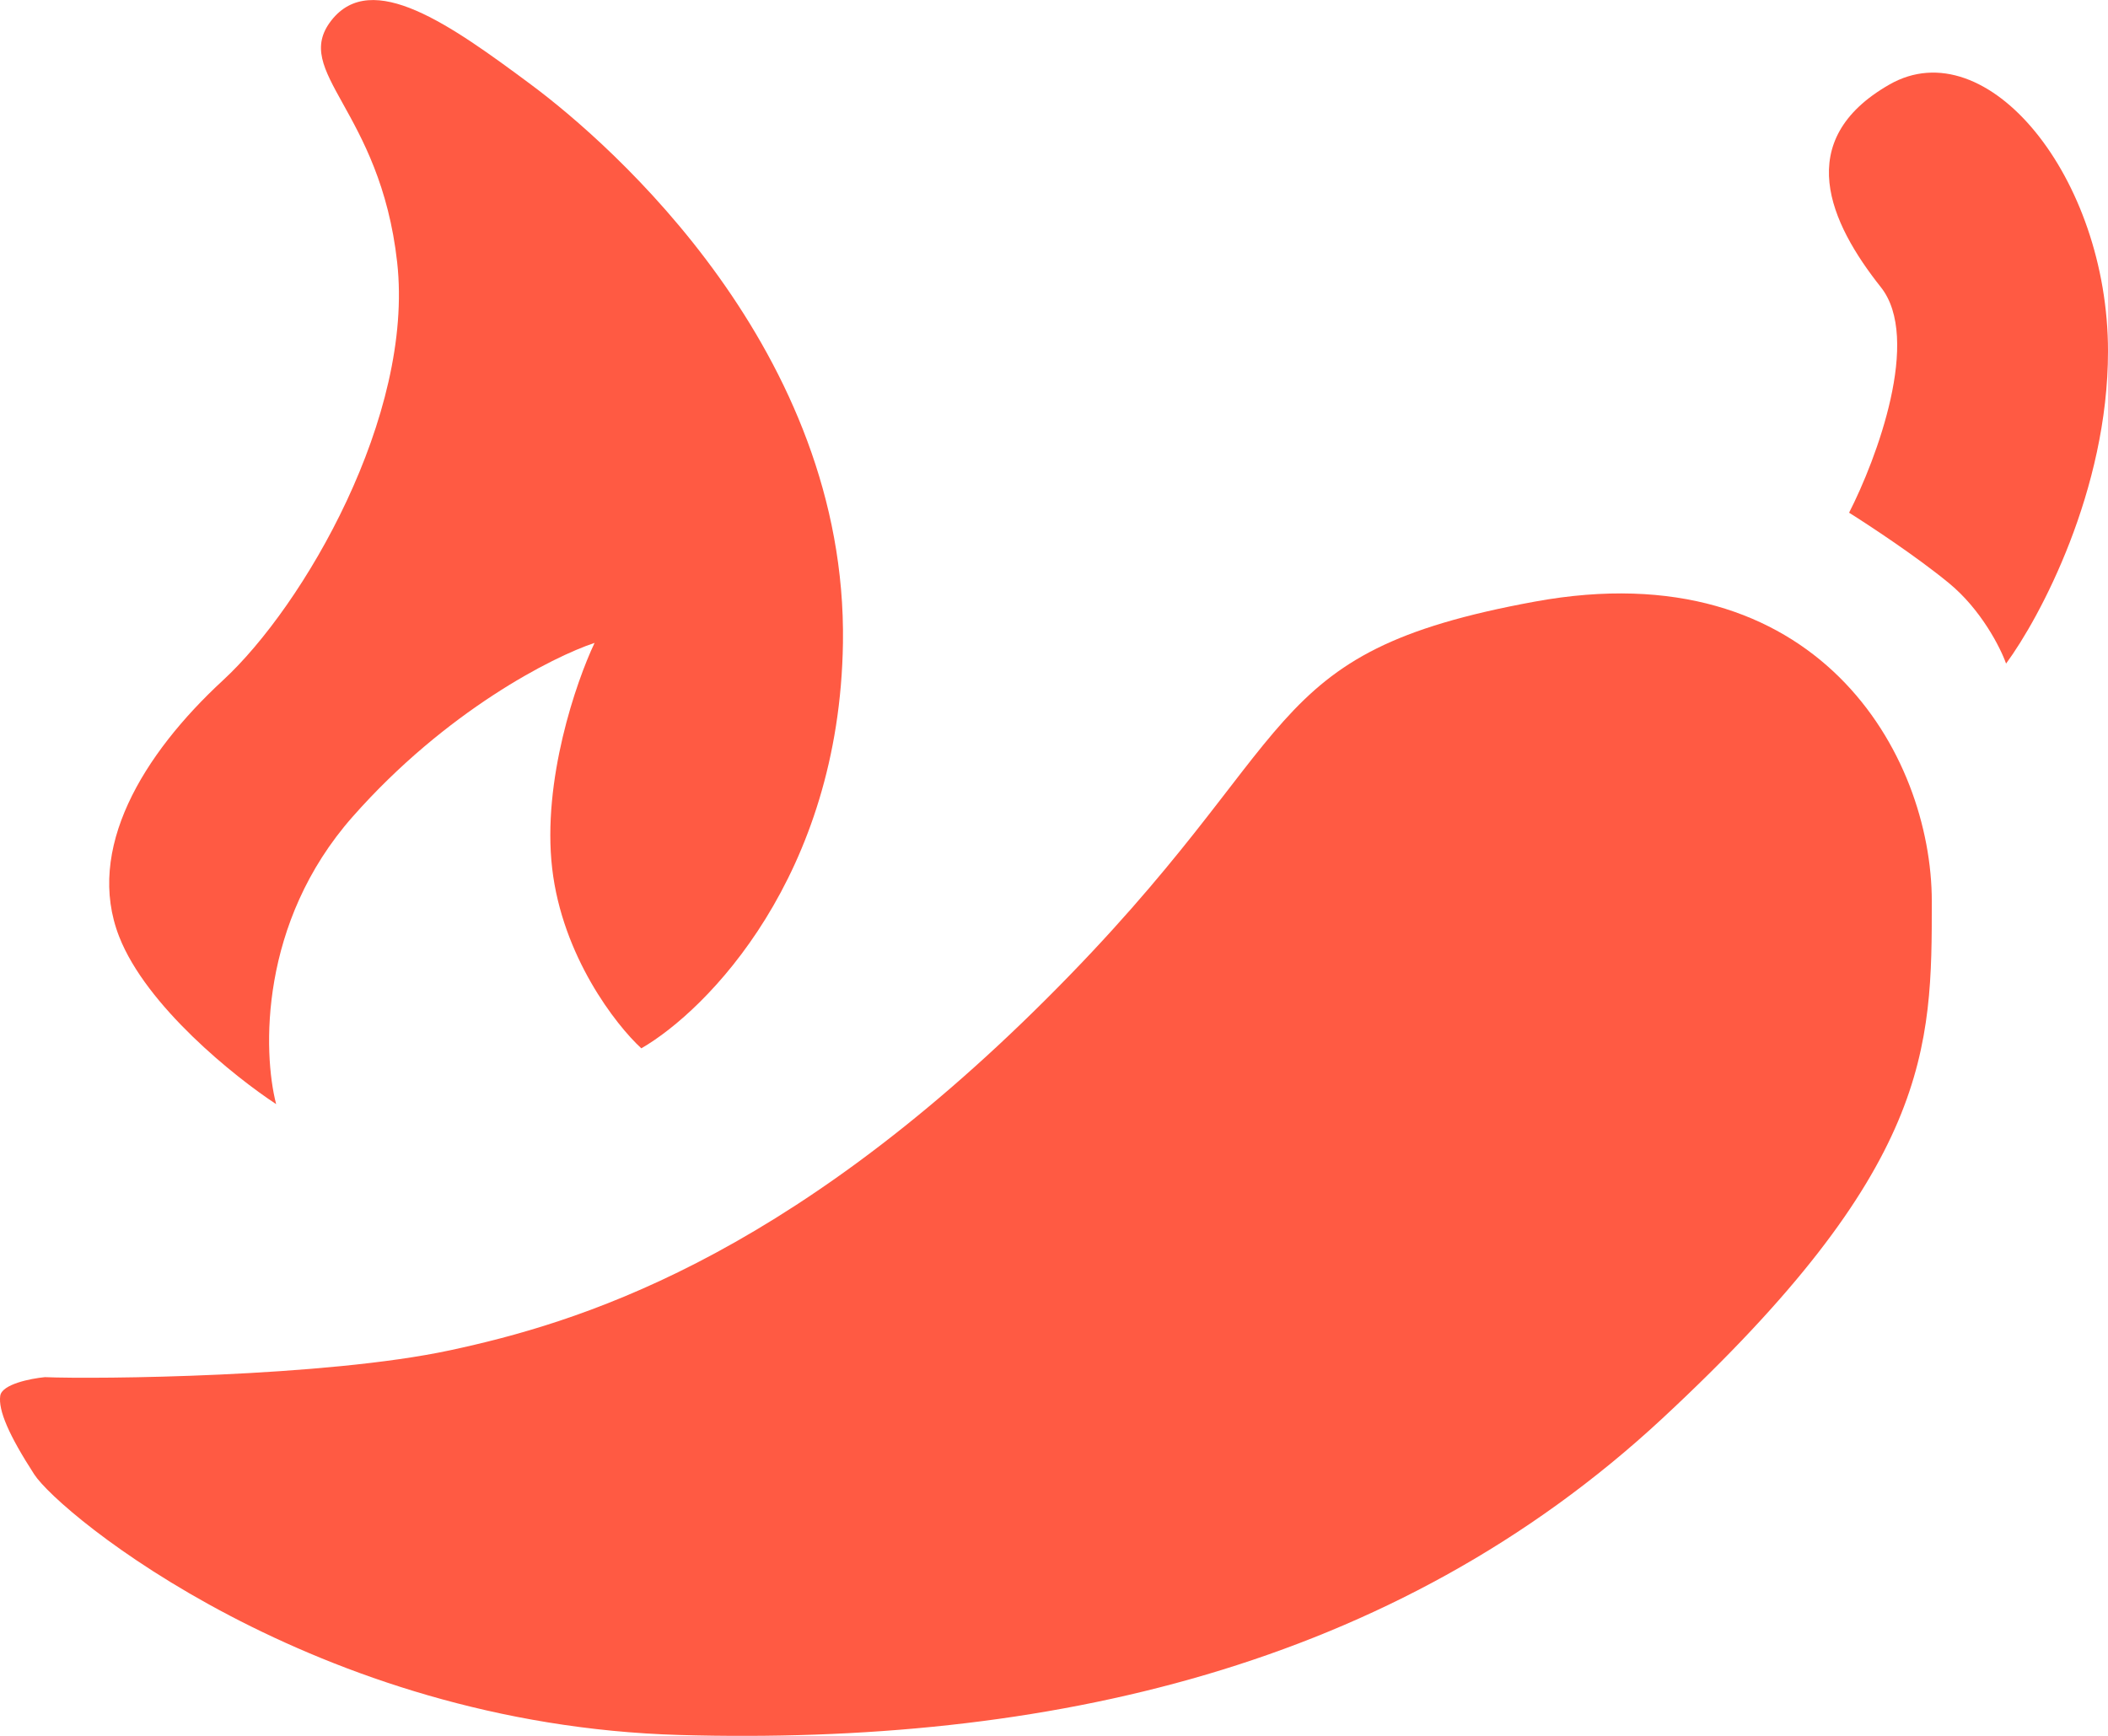
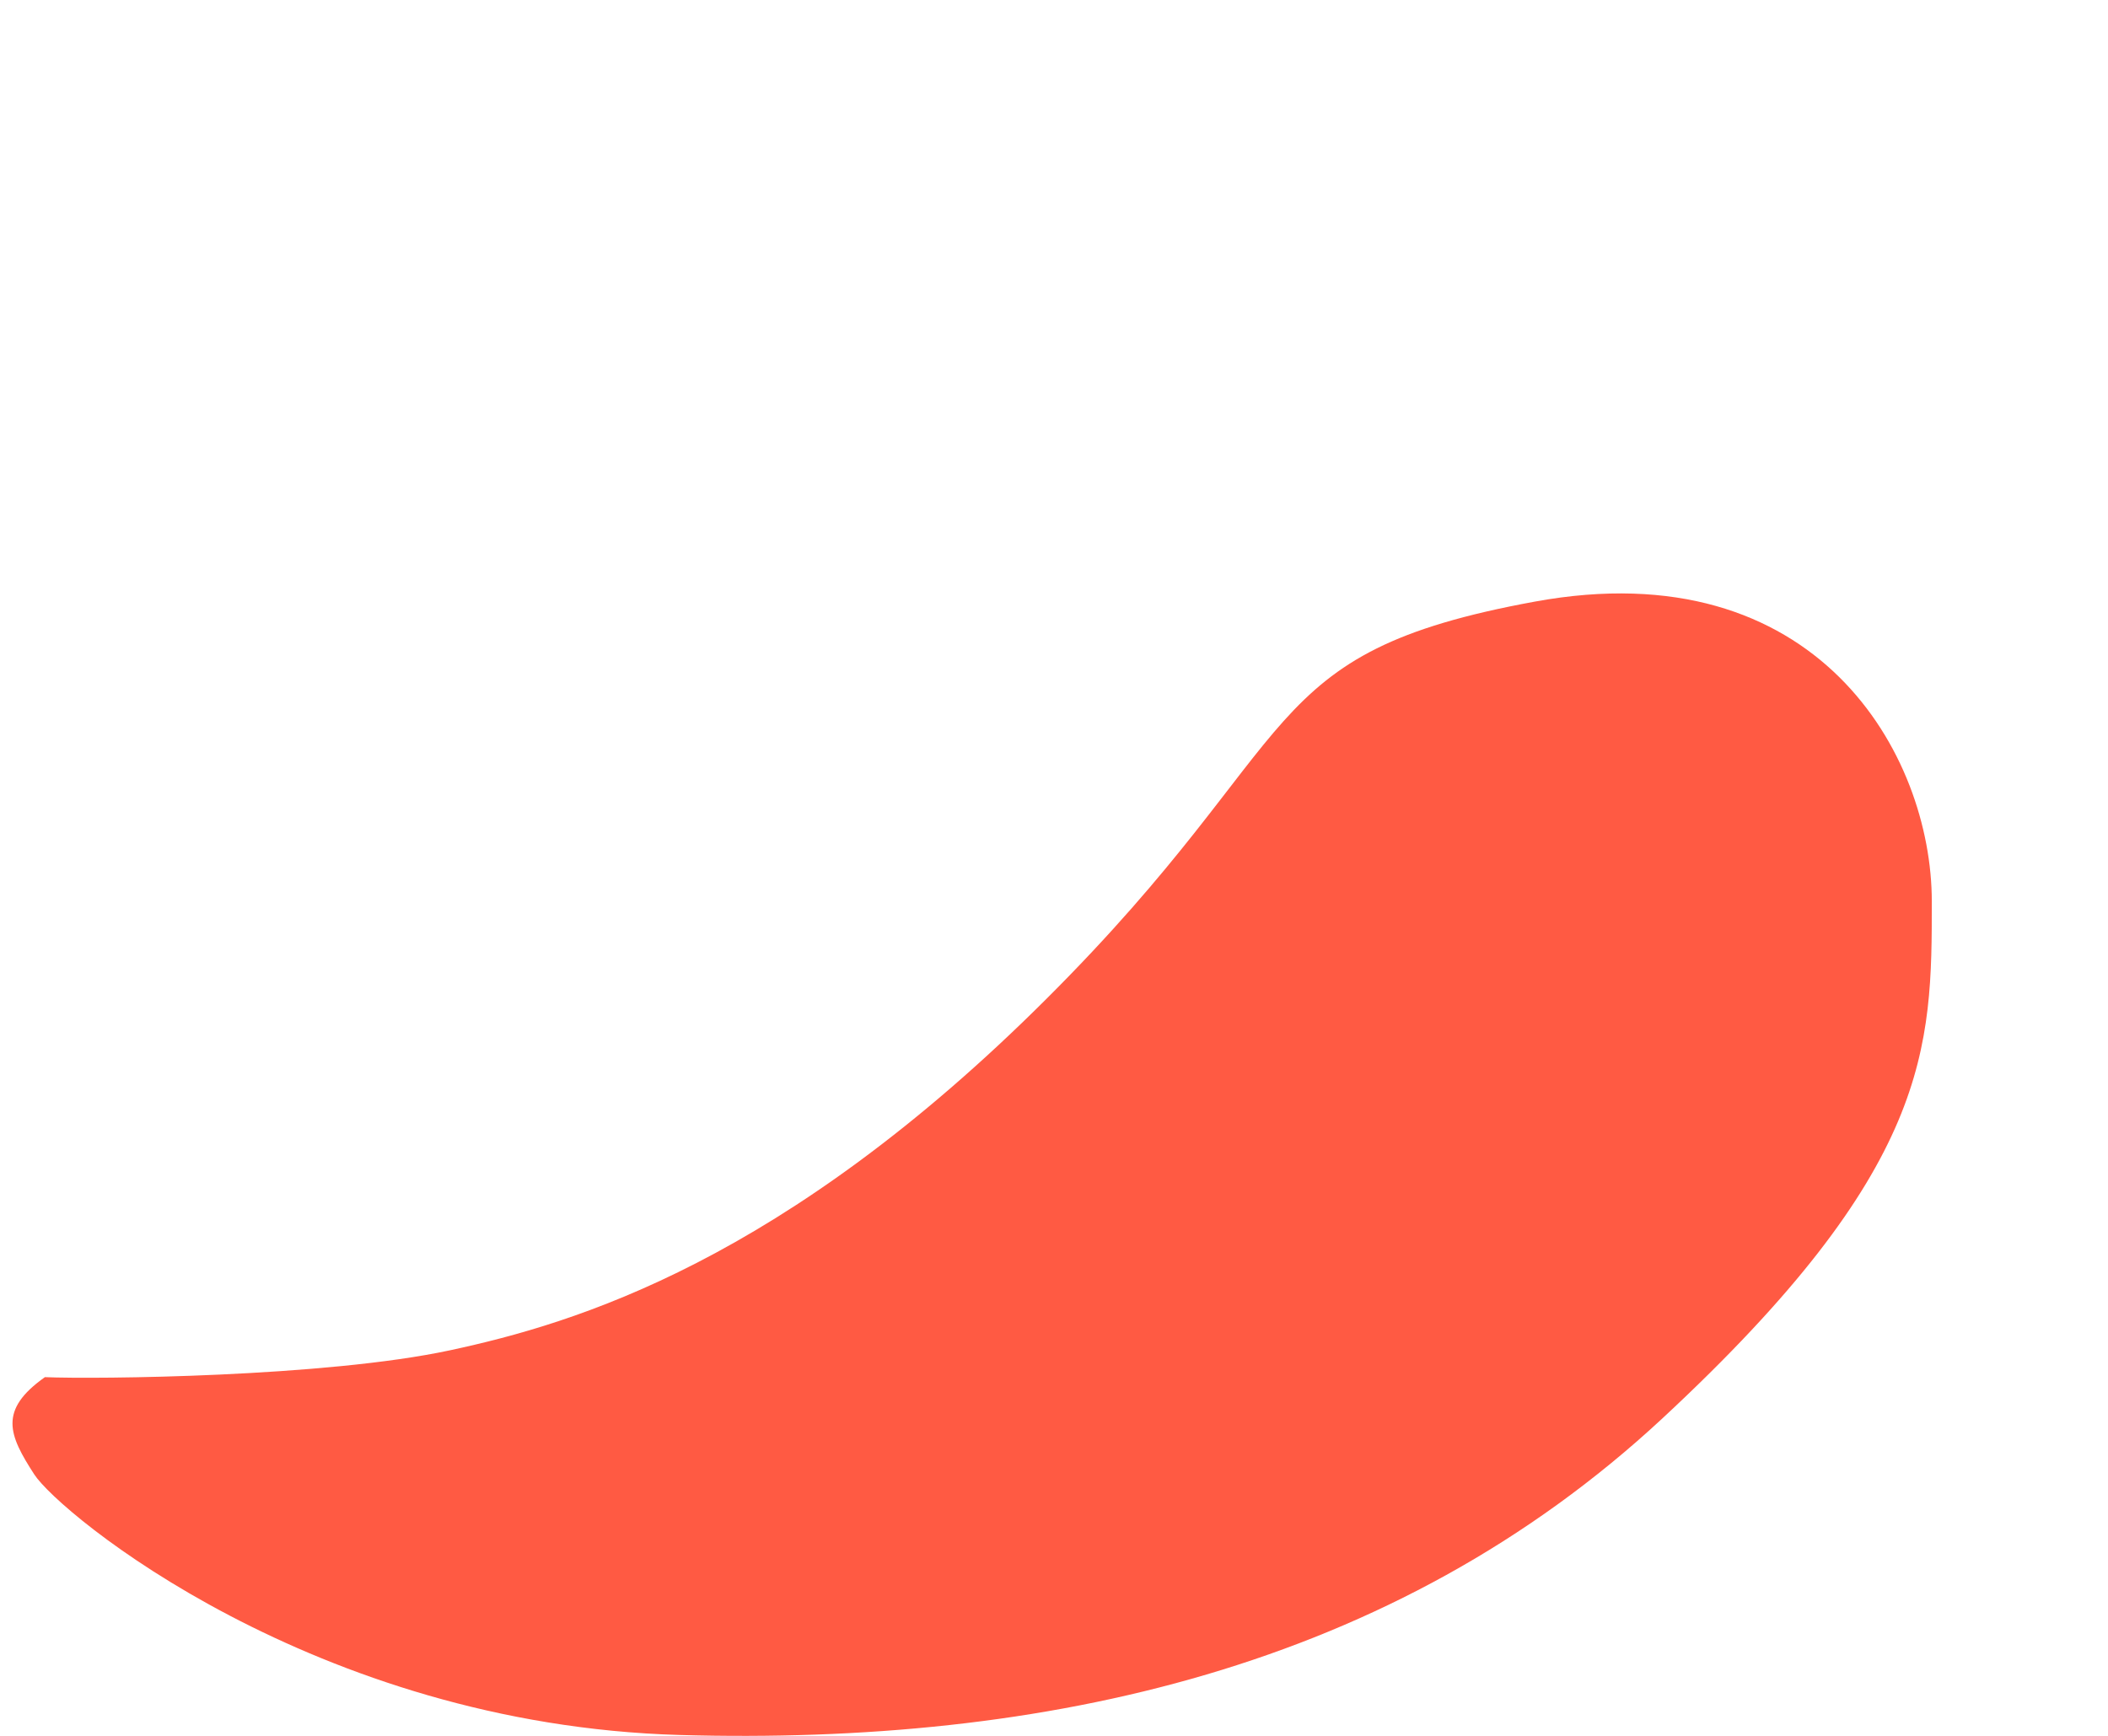
<svg xmlns="http://www.w3.org/2000/svg" width="17" height="14" viewBox="0 0 17 14" fill="none">
-   <path d="M3.631 10.89C2.621 11.107 0.772 11.124 0.362 11.107C0.247 11.118 0.016 11.164 0.002 11.257C-0.015 11.374 0.071 11.574 0.276 11.891C0.481 12.208 2.536 13.909 5.48 13.993C8.424 14.076 11.231 13.459 13.405 11.441C15.579 9.422 15.579 8.455 15.579 7.27C15.579 6.086 14.655 4.435 12.378 4.852C10.102 5.269 10.564 5.936 8.441 8.054C6.319 10.173 4.641 10.673 3.631 10.89Z" fill="#FF5A43" />
-   <path d="M15.716 4.702C15.456 4.488 15.071 4.235 14.912 4.135C15.134 3.701 15.497 2.73 15.168 2.316C14.758 1.799 14.45 1.132 15.237 0.682C16.024 0.231 17 1.432 17 2.833C17 3.954 16.452 4.98 16.178 5.352C16.133 5.224 15.976 4.915 15.716 4.702Z" fill="#FF5A43" />
-   <path d="M2.844 6.587C2.09 7.441 2.119 8.488 2.227 8.905C1.896 8.688 1.18 8.115 0.961 7.554C0.687 6.853 1.149 6.086 1.799 5.486C2.45 4.885 3.34 3.351 3.203 2.116C3.066 0.882 2.347 0.582 2.672 0.165C2.998 -0.252 3.631 0.198 4.282 0.682C4.932 1.165 6.832 2.833 6.798 5.185C6.77 7.067 5.702 8.149 5.172 8.455C4.966 8.266 4.535 7.711 4.453 7.004C4.371 6.296 4.647 5.497 4.795 5.185C4.458 5.297 3.597 5.733 2.844 6.587Z" fill="#FF5A43" />
+   <path d="M3.631 10.89C2.621 11.107 0.772 11.124 0.362 11.107C-0.015 11.374 0.071 11.574 0.276 11.891C0.481 12.208 2.536 13.909 5.48 13.993C8.424 14.076 11.231 13.459 13.405 11.441C15.579 9.422 15.579 8.455 15.579 7.27C15.579 6.086 14.655 4.435 12.378 4.852C10.102 5.269 10.564 5.936 8.441 8.054C6.319 10.173 4.641 10.673 3.631 10.89Z" fill="#FF5A43" />
</svg>